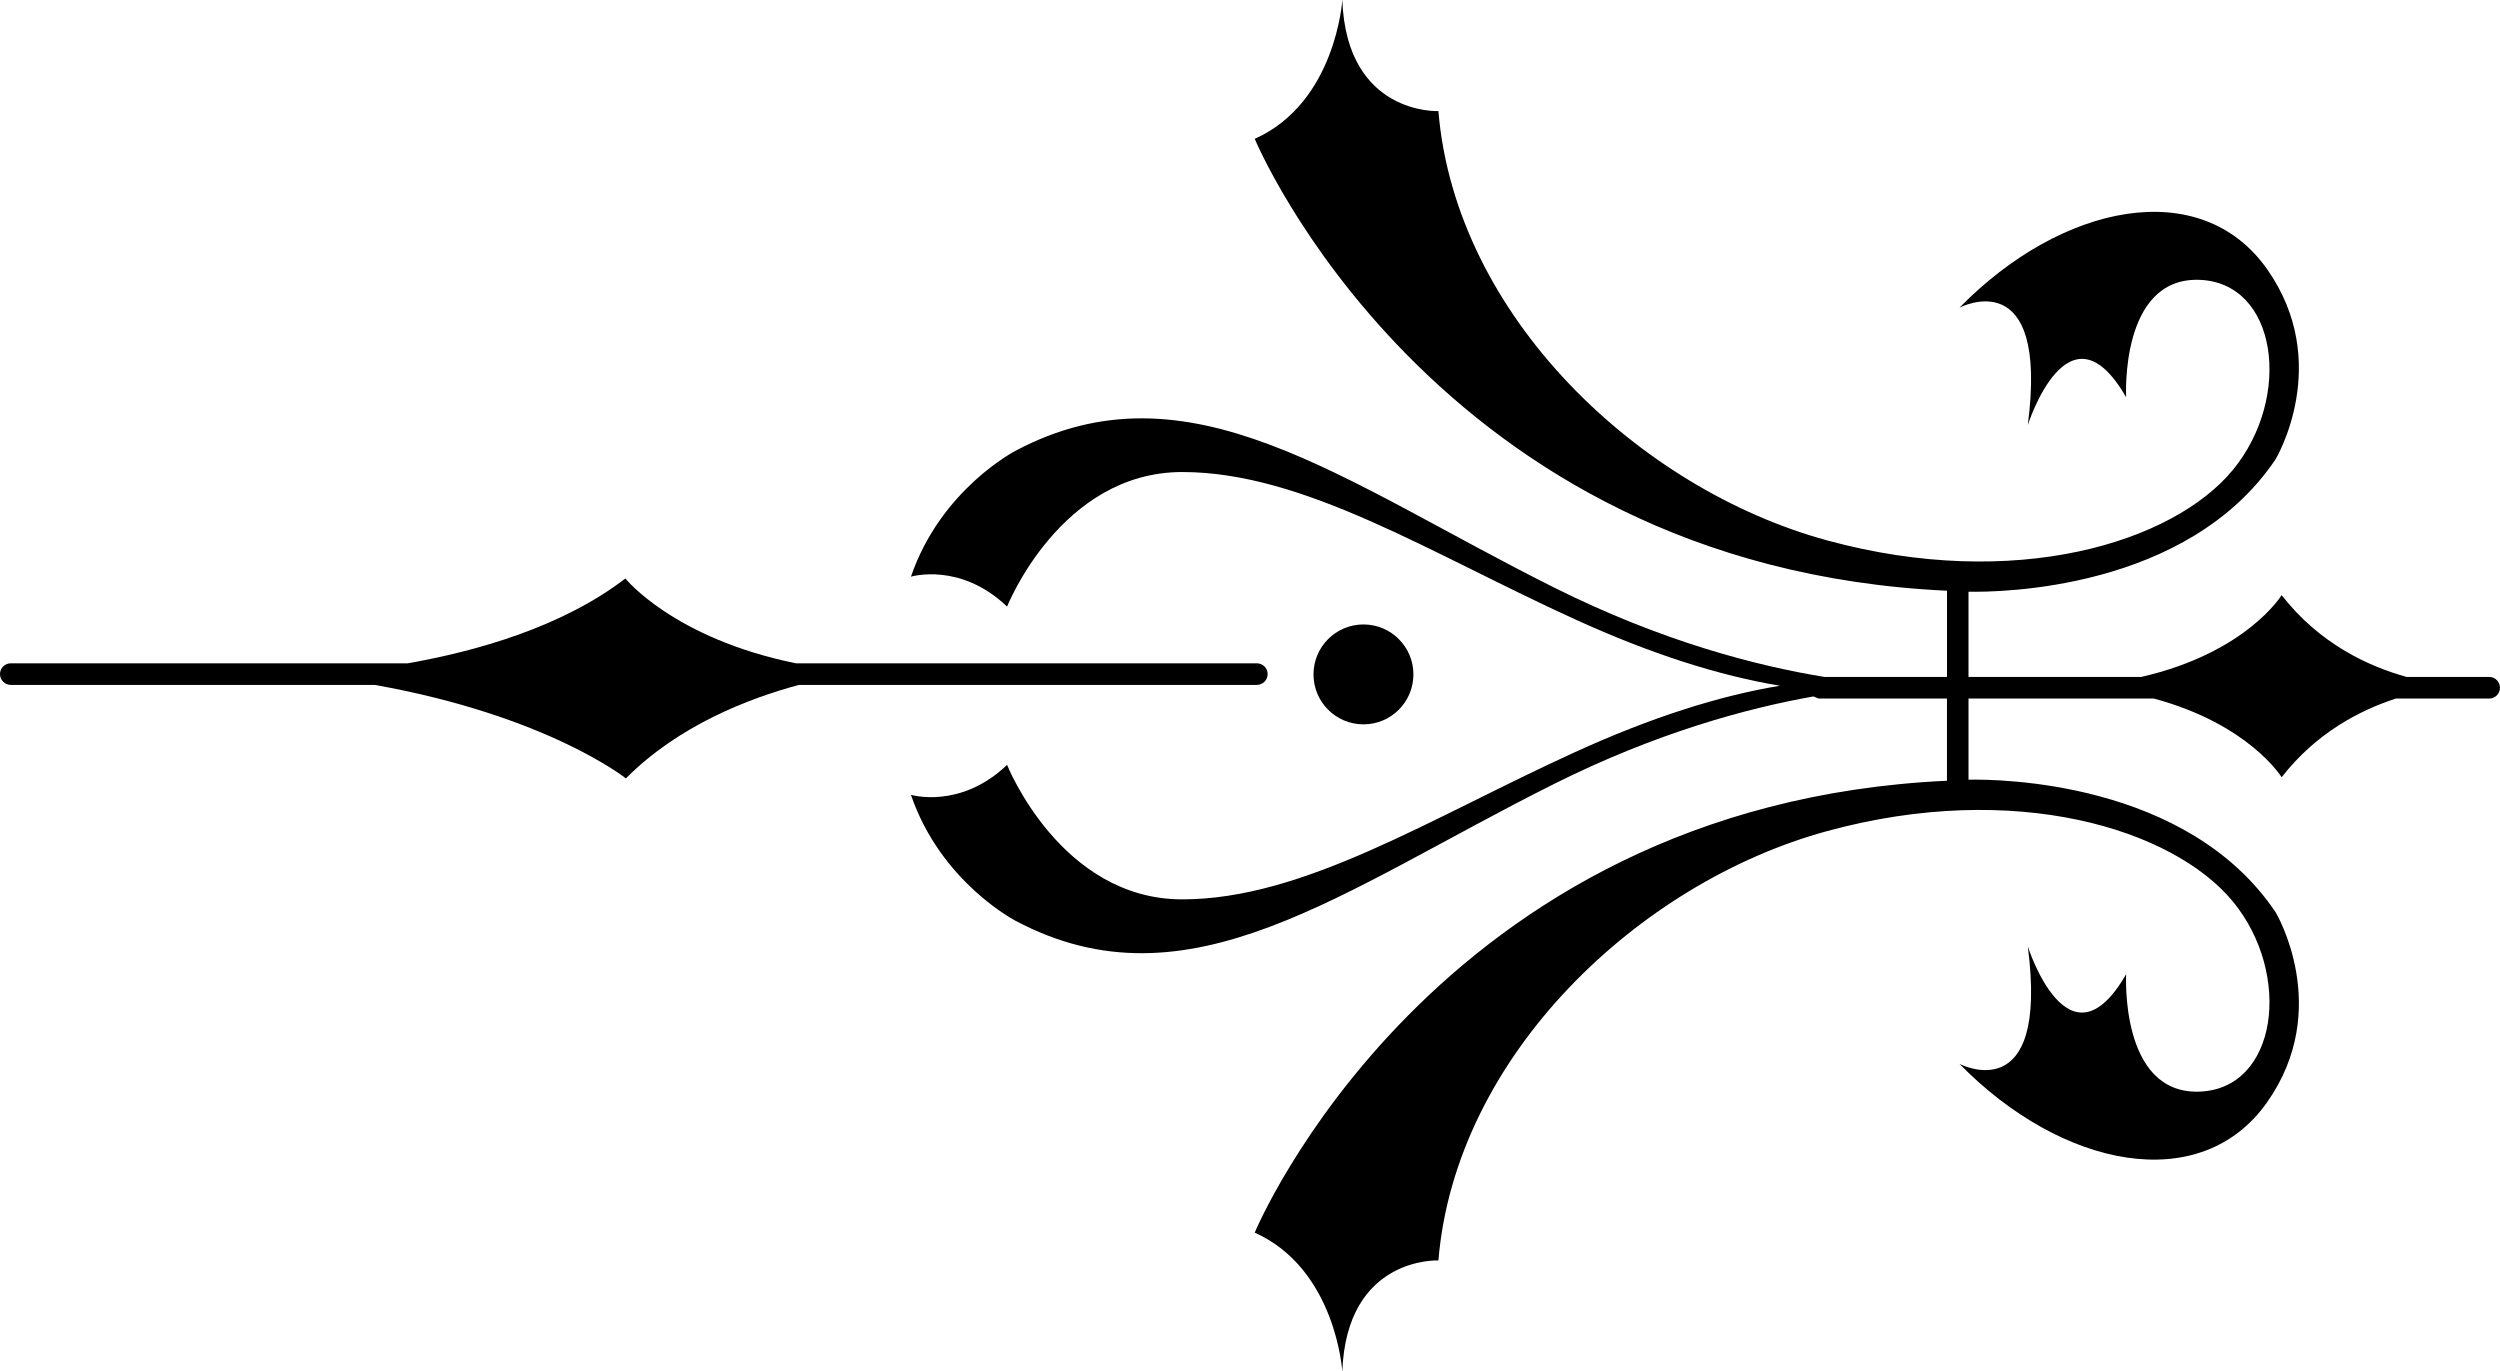
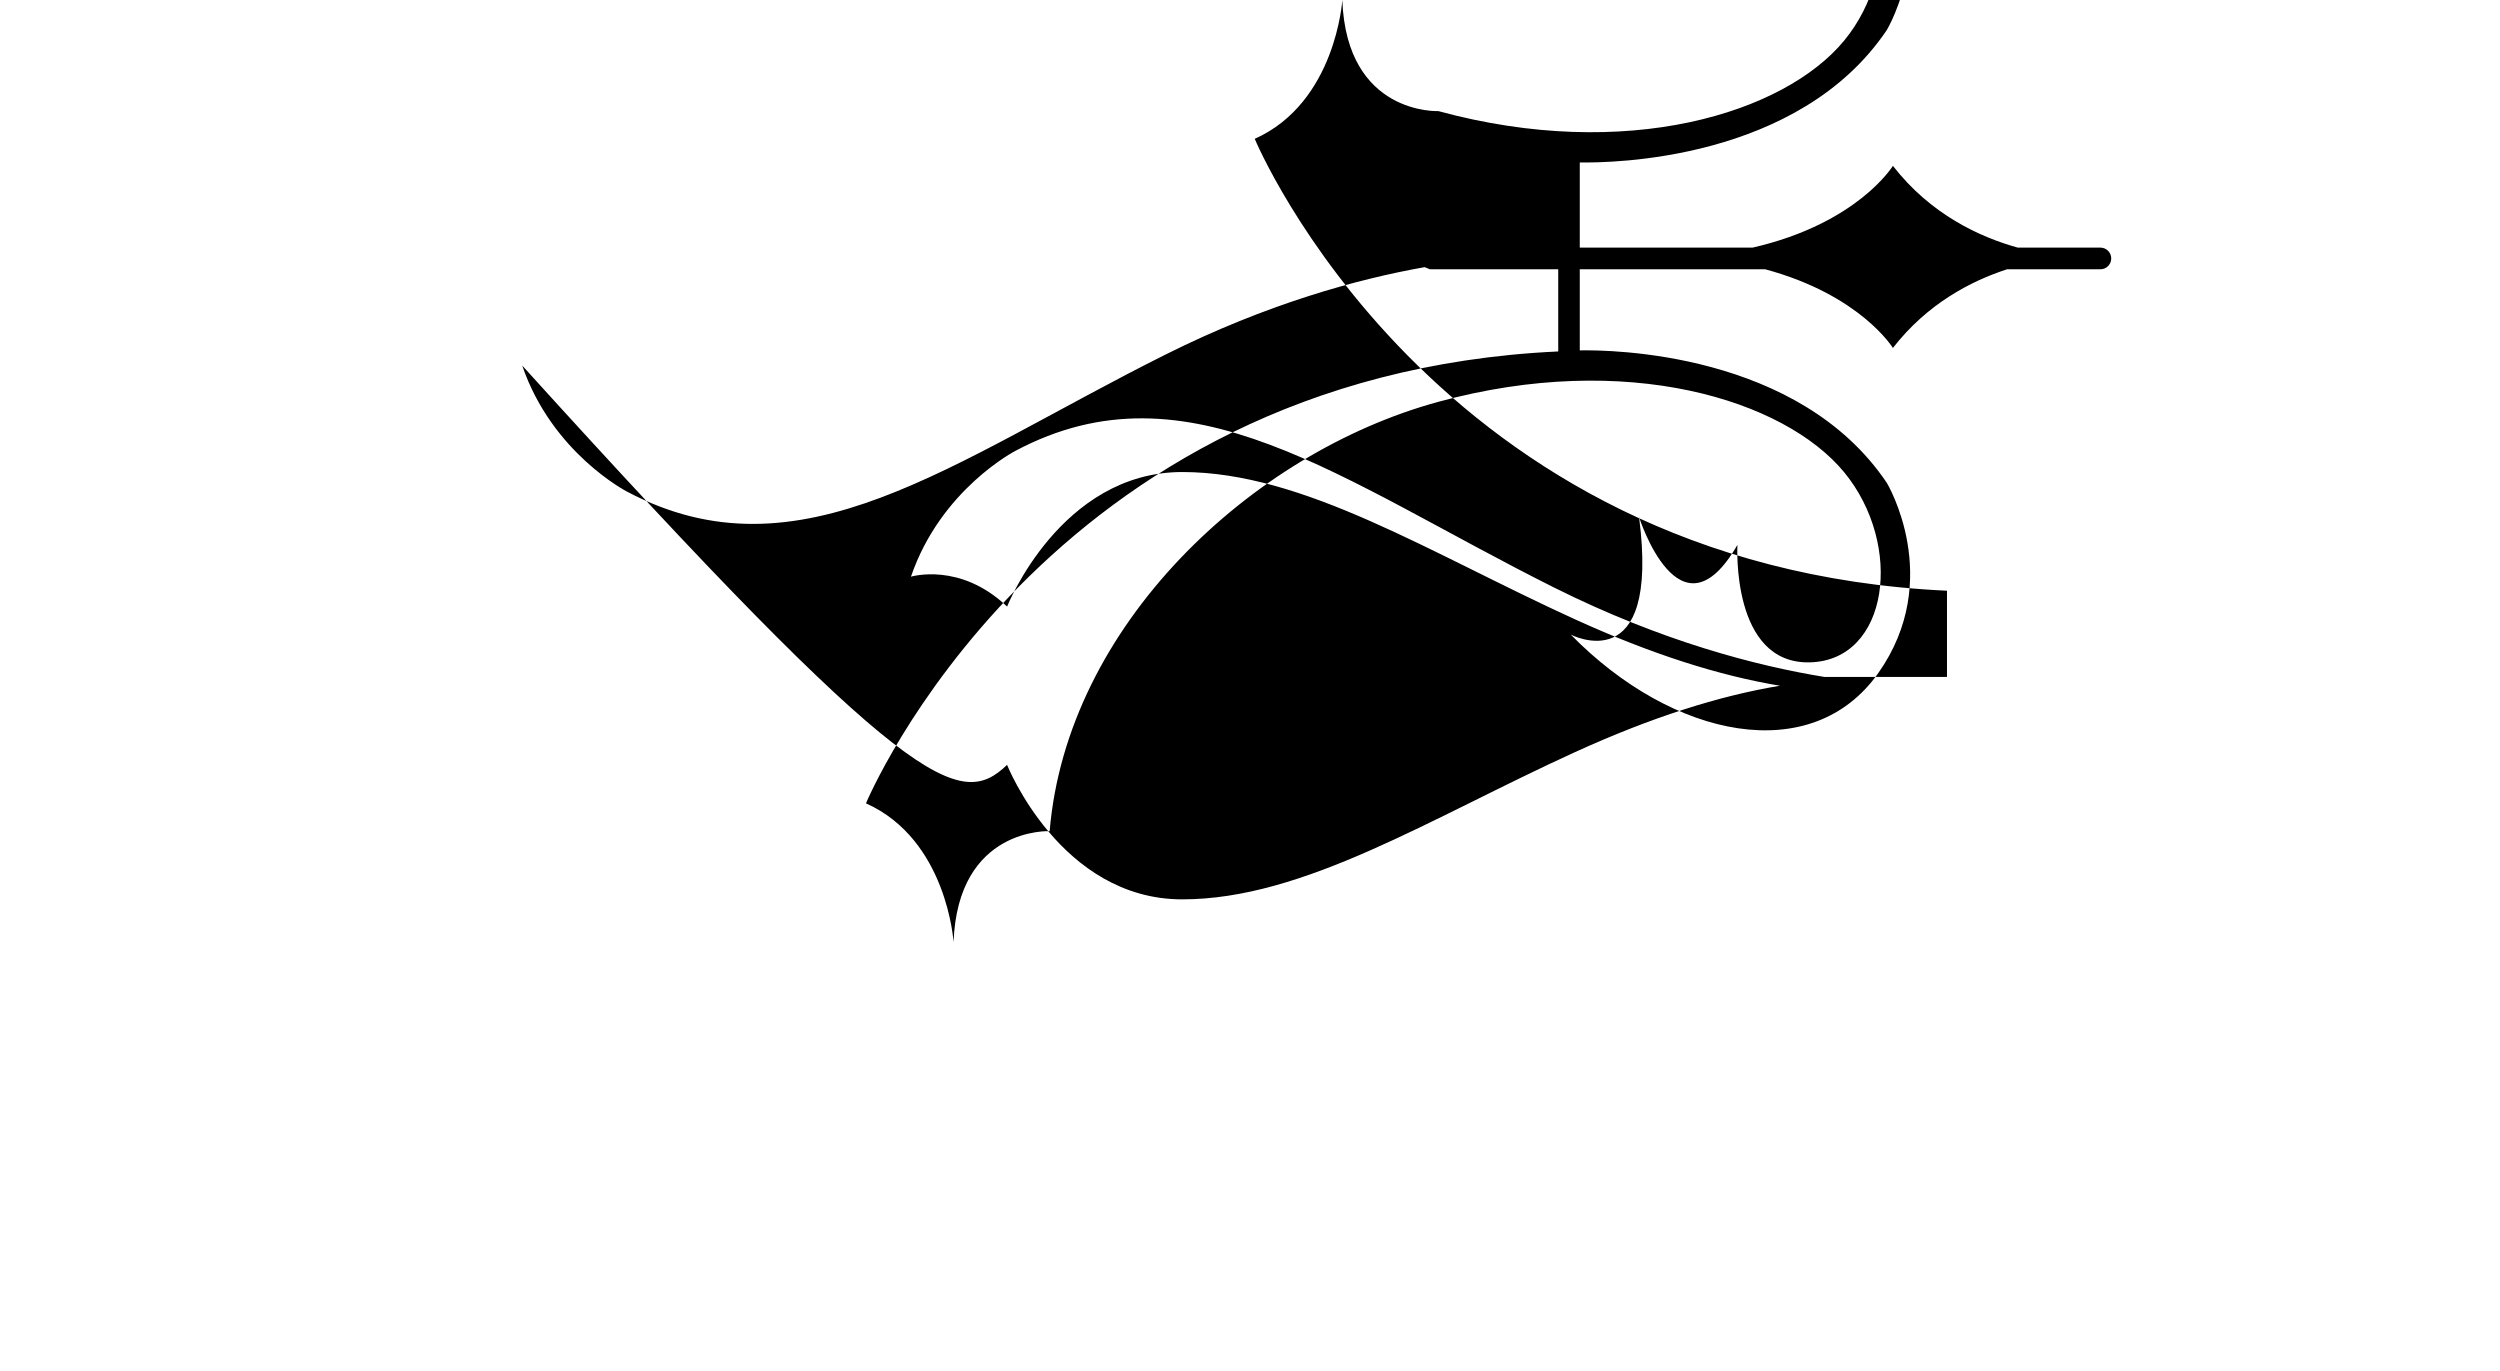
<svg xmlns="http://www.w3.org/2000/svg" version="1.1" id="Layer_1" x="0px" y="0px" width="76.568px" height="42.004px" viewBox="0 0 76.568 42.004" style="enable-background:new 0 0 76.568 42.004;" xml:space="preserve">
  <g>
-     <path class="st0" d="M30.844,23.426c0,0,1.636,4.119,5.364,4.119c3.728,0,7.587-2.484,12.036-4.512   c2.33-1.063,4.404-1.721,6.271-2.031c-1.867-0.31-3.941-0.969-6.271-2.031c-4.449-2.027-8.309-4.514-12.036-4.514   c-3.729,0-5.364,4.121-5.364,4.121c-1.438-1.373-2.944-0.916-2.944-0.916c0.916-2.682,3.206-3.857,3.206-3.857   c5.298-2.812,9.943,0.914,16.484,4.186c3.314,1.658,6.225,2.406,8.289,2.742h3.752v-2.641c-15.754-0.728-21.202-13.84-21.202-13.84   C40.916,3.141,41.111,0,41.111,0c0.131,3.532,2.943,3.403,2.943,3.403c0.523,6.276,6.148,11.578,11.906,13.148   c5.756,1.568,10.596,0.065,12.428-2.16c1.83-2.224,1.373-5.754-1.047-5.821c-2.422-0.064-2.223,3.597-2.223,3.597   c-1.768-3.073-3.012,0.851-3.012,0.851c0.654-5.038-2.092-3.596-2.092-3.596c3.141-3.206,7.393-4.057,9.42-1.18   c2.027,2.879,0.262,5.822,0.262,5.822c-2.699,4.018-8.465,4.076-9.406,4.059v2.609h5.293c3.223-0.74,4.297-2.505,4.297-2.505   c1.162,1.496,2.672,2.186,3.826,2.505h2.531c0.182,0,0.33,0.149,0.33,0.332c0,0.182-0.148,0.331-0.33,0.331h-2.859   c-1.102,0.357-2.443,1.052-3.498,2.41c0,0-0.992-1.623-3.912-2.41h-5.678v2.484c0.941-0.018,6.707,0.043,9.406,4.061   c0,0,1.766,2.943-0.262,5.82c-2.027,2.879-6.279,2.029-9.42-1.176c0,0,2.746,1.438,2.092-3.598c0,0,1.244,3.924,3.012,0.85   c0,0-0.199,3.662,2.223,3.598c2.42-0.064,2.877-3.598,1.047-5.822c-1.832-2.223-6.672-3.729-12.428-2.158   c-5.758,1.57-11.383,6.871-11.906,13.15c0,0-2.813-0.133-2.943,3.4c0,0-0.195-3.139-2.683-4.252c0,0,5.448-13.111,21.202-13.84   v-2.517h-3.932l-0.158-0.065c-2.039,0.362-4.813,1.113-7.951,2.684c-6.541,3.271-11.187,7-16.484,4.188c0,0-2.29-1.178-3.206-3.859   C27.899,24.342,29.405,24.799,30.844,23.426z" />
-     <path class="st0" d="M0.331,20.315h12.16c2.064-0.364,4.715-1.099,6.662-2.598c0,0,1.469,1.833,5.22,2.598h14.119   c0.182,0,0.333,0.148,0.333,0.33c0,0.184-0.15,0.332-0.333,0.332H24.468c-1.537,0.412-3.689,1.242-5.299,2.863   c0,0-2.404-1.92-7.691-2.863H0.331C0.148,20.977,0,20.829,0,20.645C0,20.463,0.148,20.315,0.331,20.315z" />
-     <circle class="st0" cx="41.759" cy="20.655" r="1.53" />
+     <path class="st0" d="M30.844,23.426c0,0,1.636,4.119,5.364,4.119c3.728,0,7.587-2.484,12.036-4.512   c2.33-1.063,4.404-1.721,6.271-2.031c-1.867-0.31-3.941-0.969-6.271-2.031c-4.449-2.027-8.309-4.514-12.036-4.514   c-3.729,0-5.364,4.121-5.364,4.121c-1.438-1.373-2.944-0.916-2.944-0.916c0.916-2.682,3.206-3.857,3.206-3.857   c5.298-2.812,9.943,0.914,16.484,4.186c3.314,1.658,6.225,2.406,8.289,2.742h3.752v-2.641c-15.754-0.728-21.202-13.84-21.202-13.84   C40.916,3.141,41.111,0,41.111,0c0.131,3.532,2.943,3.403,2.943,3.403c5.756,1.568,10.596,0.065,12.428-2.16c1.83-2.224,1.373-5.754-1.047-5.821c-2.422-0.064-2.223,3.597-2.223,3.597   c-1.768-3.073-3.012,0.851-3.012,0.851c0.654-5.038-2.092-3.596-2.092-3.596c3.141-3.206,7.393-4.057,9.42-1.18   c2.027,2.879,0.262,5.822,0.262,5.822c-2.699,4.018-8.465,4.076-9.406,4.059v2.609h5.293c3.223-0.74,4.297-2.505,4.297-2.505   c1.162,1.496,2.672,2.186,3.826,2.505h2.531c0.182,0,0.33,0.149,0.33,0.332c0,0.182-0.148,0.331-0.33,0.331h-2.859   c-1.102,0.357-2.443,1.052-3.498,2.41c0,0-0.992-1.623-3.912-2.41h-5.678v2.484c0.941-0.018,6.707,0.043,9.406,4.061   c0,0,1.766,2.943-0.262,5.82c-2.027,2.879-6.279,2.029-9.42-1.176c0,0,2.746,1.438,2.092-3.598c0,0,1.244,3.924,3.012,0.85   c0,0-0.199,3.662,2.223,3.598c2.42-0.064,2.877-3.598,1.047-5.822c-1.832-2.223-6.672-3.729-12.428-2.158   c-5.758,1.57-11.383,6.871-11.906,13.15c0,0-2.813-0.133-2.943,3.4c0,0-0.195-3.139-2.683-4.252c0,0,5.448-13.111,21.202-13.84   v-2.517h-3.932l-0.158-0.065c-2.039,0.362-4.813,1.113-7.951,2.684c-6.541,3.271-11.187,7-16.484,4.188c0,0-2.29-1.178-3.206-3.859   C27.899,24.342,29.405,24.799,30.844,23.426z" />
  </g>
</svg>